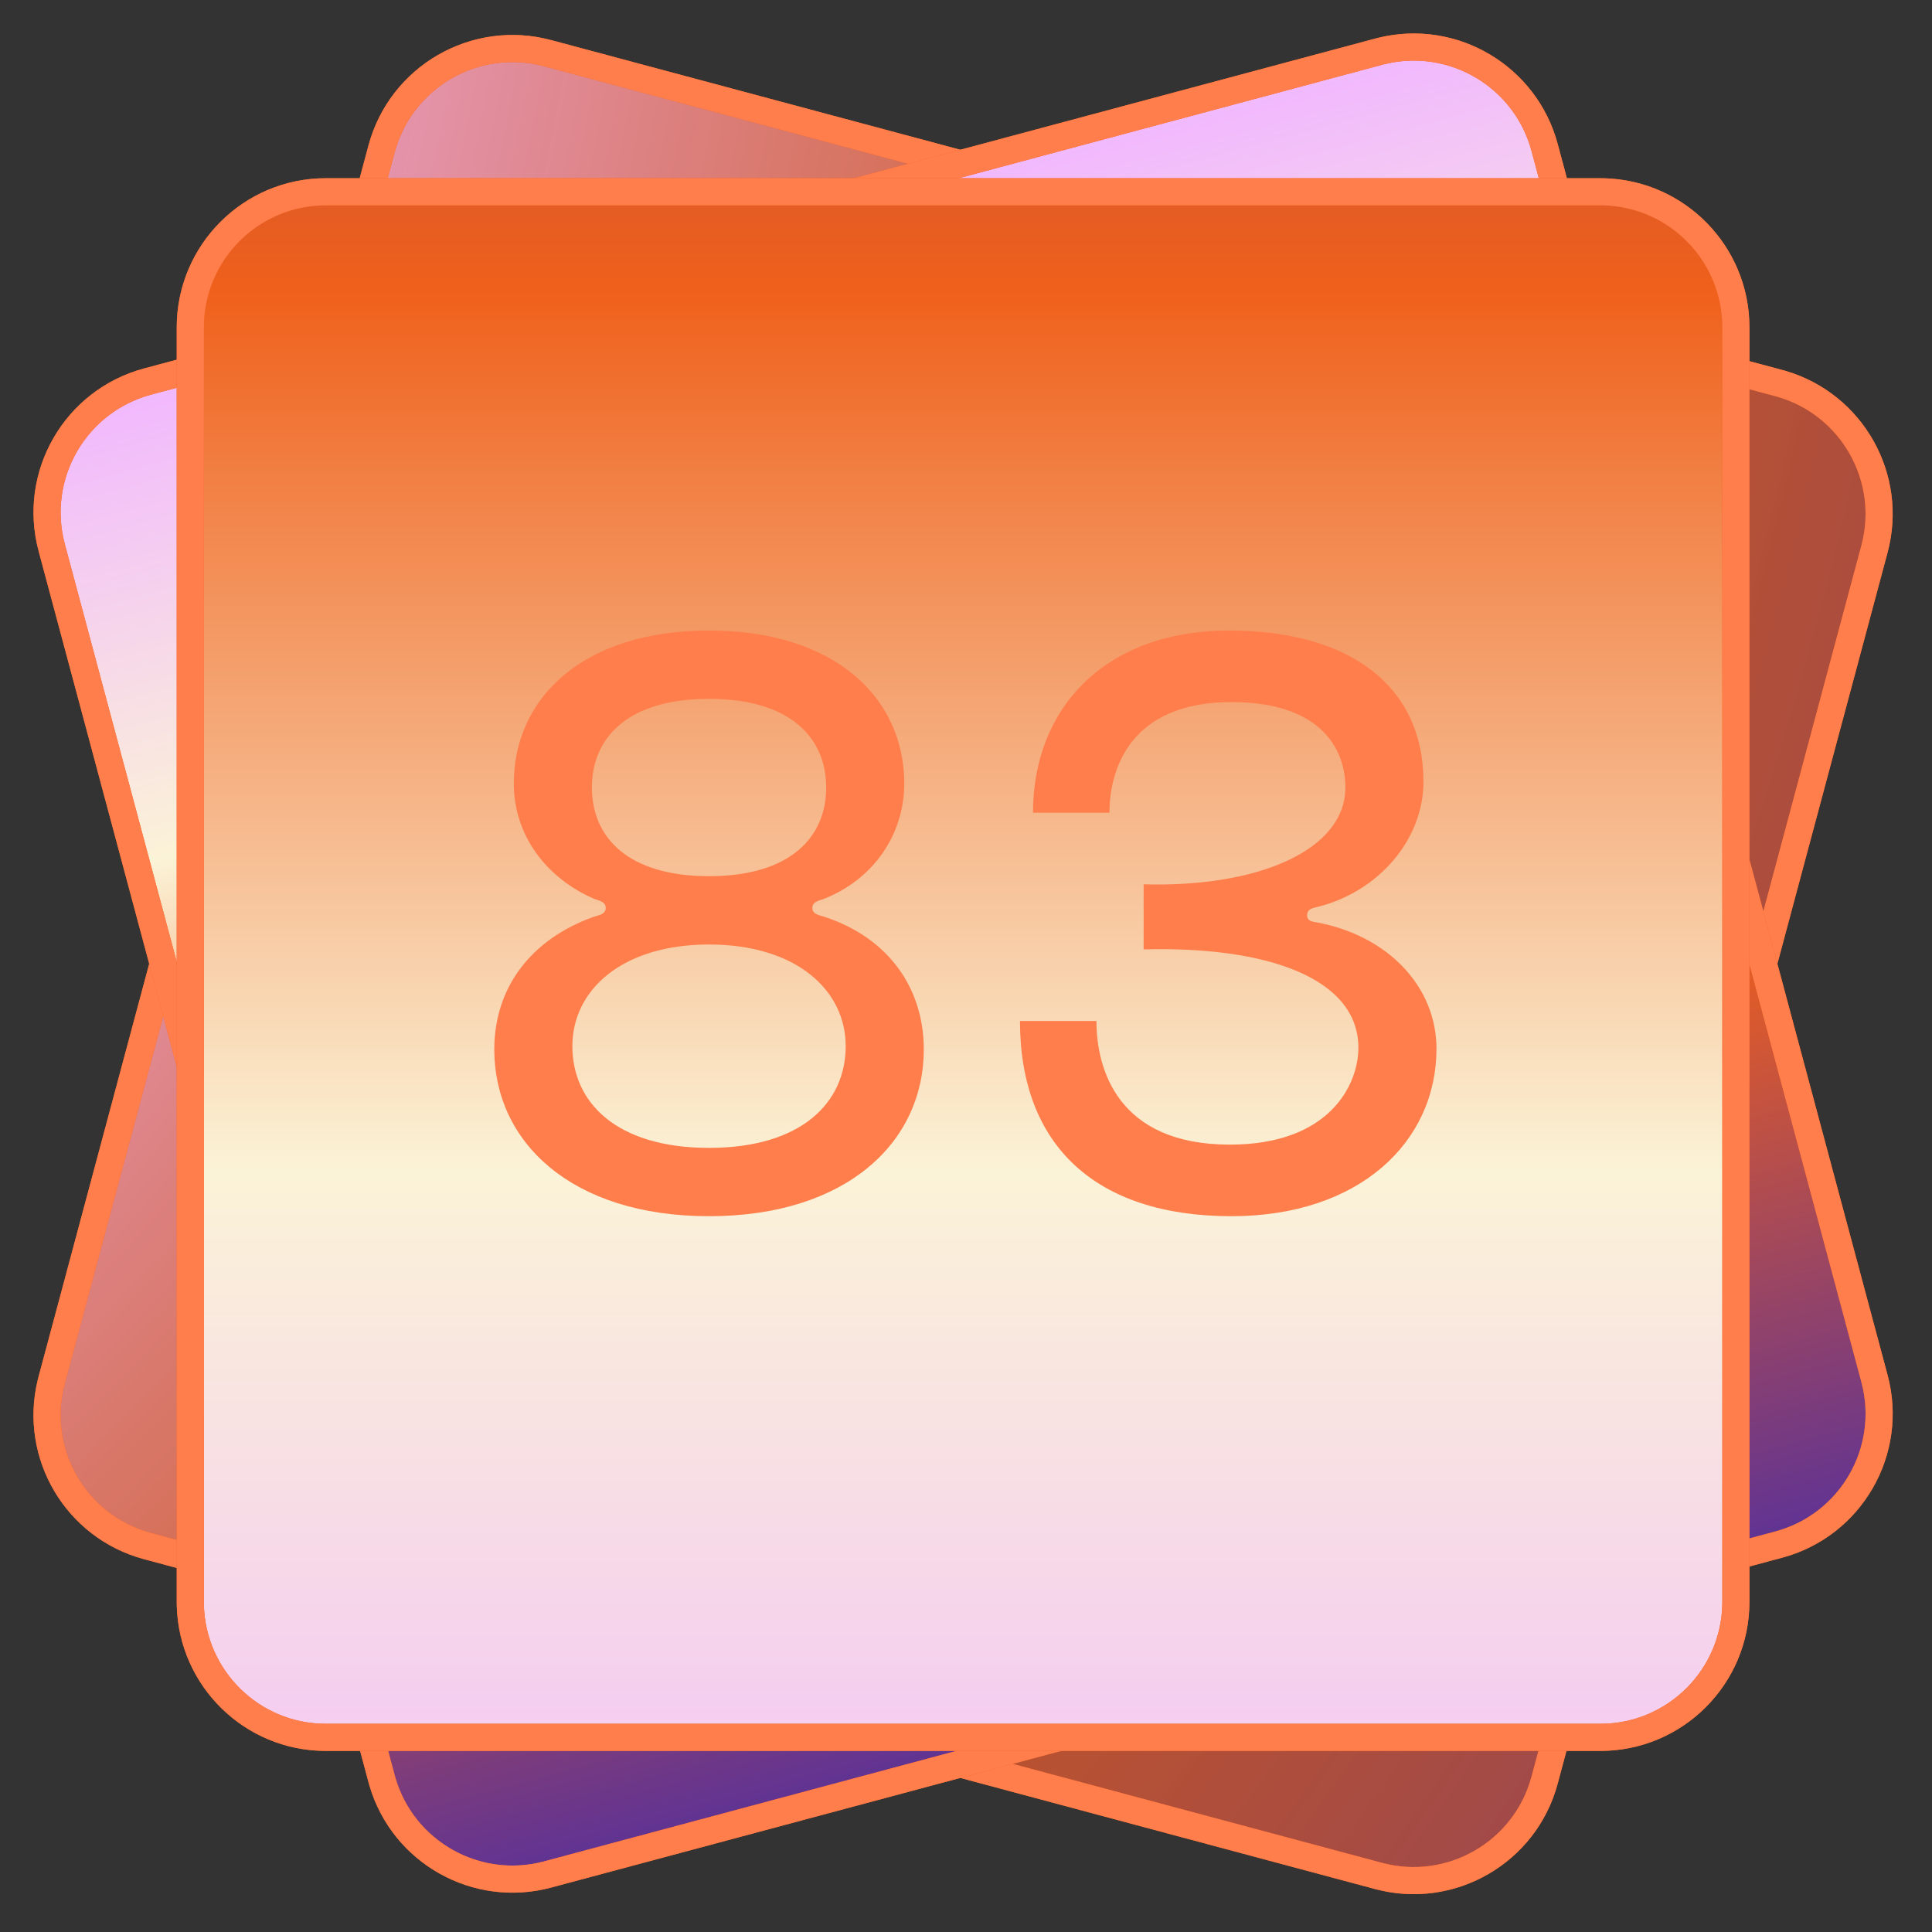
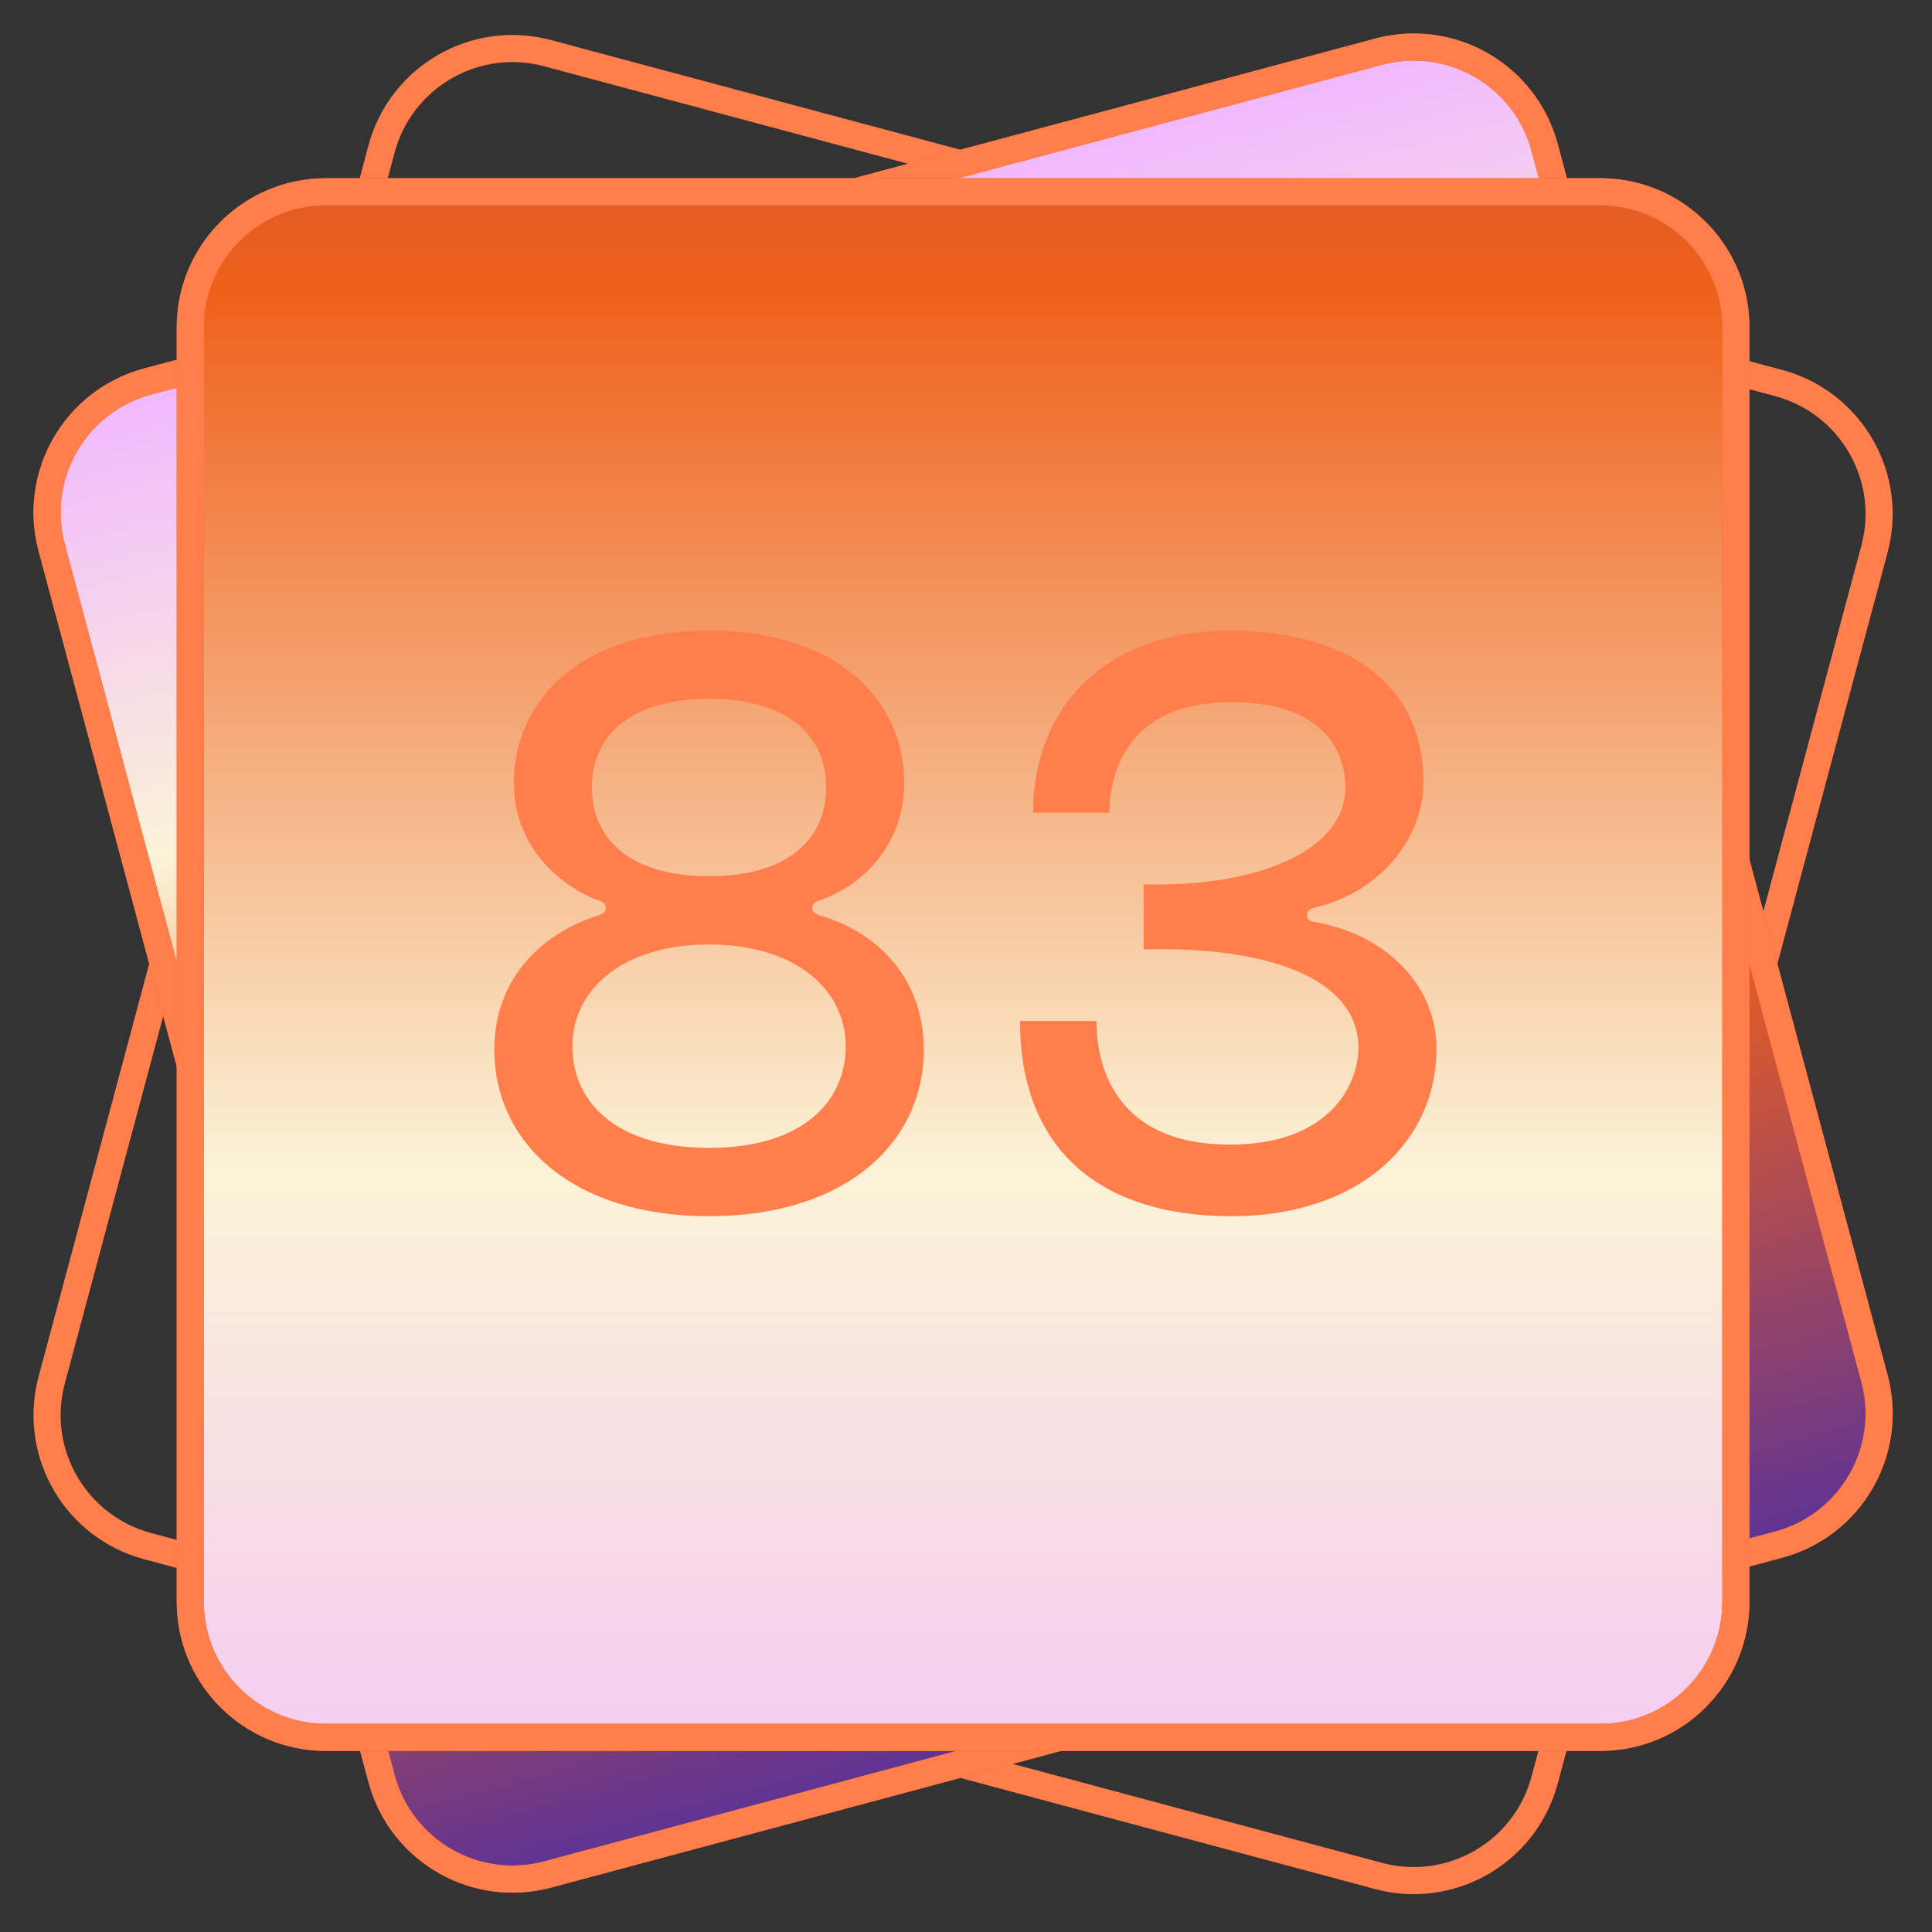
<svg xmlns="http://www.w3.org/2000/svg" width="285" height="285" viewBox="0 0 285 285" fill="none">
  <rect x="0" y="0" width="285" height="285" fill="#333333" stroke="none" />
-   <path d="M56.285 21.986C59.143 11.317 70.11 4.985 80.779 7.844L262.374 56.502C273.043 59.361 279.374 70.327 276.516 80.997L227.858 262.591C224.999 273.26 214.032 279.592 203.363 276.733L21.769 228.075C11.099 225.216 4.768 214.249 7.627 203.58L56.285 21.986Z" fill="url(#paint0_radial_1644_863)" />
-   <path d="M274.582 80.479C277.115 71.027 271.633 61.315 262.302 58.559L261.854 58.434L80.26 9.775C70.658 7.203 60.788 12.901 58.215 22.503L9.557 204.097L9.442 204.548C7.163 214.007 12.832 223.61 22.285 226.143L203.879 274.801C213.481 277.374 223.351 271.675 225.924 262.073L274.582 80.479ZM229.788 263.108C226.643 274.844 214.58 281.809 202.843 278.665L21.249 230.007C9.696 226.911 2.767 215.173 5.553 203.612L5.693 203.062L54.351 21.468C57.496 9.732 69.559 2.767 81.295 5.912L262.889 54.57L263.436 54.723C274.841 58.091 281.541 69.961 278.446 81.514L229.788 263.108Z" fill="#EF601B" />
  <path d="M274.582 80.479C277.115 71.027 271.633 61.315 262.302 58.559L261.854 58.434L80.26 9.775C70.658 7.203 60.788 12.901 58.215 22.503L9.557 204.097L9.442 204.548C7.163 214.007 12.832 223.61 22.285 226.143L203.879 274.801C213.481 277.374 223.351 271.675 225.924 262.073L274.582 80.479ZM229.788 263.108C226.643 274.844 214.58 281.809 202.843 278.665L21.249 230.007C9.696 226.911 2.767 215.173 5.553 203.612L5.693 203.062L54.351 21.468C57.496 9.732 69.559 2.767 81.295 5.912L262.889 54.57L263.436 54.723C274.841 58.091 281.541 69.961 278.446 81.514L229.788 263.108Z" fill="#FF7E4C" />
  <path d="M7.628 80.779C4.769 70.11 11.1 59.143 21.77 56.284L203.364 7.626C214.033 4.767 225 11.099 227.859 21.768L276.517 203.362C279.375 214.032 273.044 224.998 262.374 227.857L80.78 276.515C70.111 279.374 59.144 273.042 56.285 262.373L7.628 80.779Z" fill="url(#paint1_linear_1644_863)" />
  <path d="M225.927 22.285C223.394 12.833 213.791 7.164 204.332 9.443L203.882 9.558L22.288 58.216C12.685 60.788 6.987 70.659 9.56 80.261L58.218 261.855L58.344 262.303C61.099 271.634 70.811 277.116 80.263 274.583L261.857 225.925C271.46 223.352 277.158 213.482 274.585 203.88L225.927 22.285ZM278.449 202.844C281.593 214.581 274.629 226.644 262.892 229.789L81.298 278.447C69.745 281.542 57.875 274.842 54.507 263.437L54.354 262.89L5.696 81.296C2.551 69.56 9.516 57.497 21.252 54.352L202.846 5.694L203.396 5.554C214.957 2.767 226.695 9.697 229.791 21.25L278.449 202.844Z" fill="#EF601B" />
  <path d="M225.927 22.285C223.394 12.833 213.791 7.164 204.332 9.443L203.882 9.558L22.288 58.216C12.685 60.788 6.987 70.659 9.56 80.261L58.218 261.855L58.344 262.303C61.099 271.634 70.811 277.116 80.263 274.583L261.857 225.925C271.46 223.352 277.158 213.482 274.585 203.88L225.927 22.285ZM278.449 202.844C281.593 214.581 274.629 226.644 262.892 229.789L81.298 278.447C69.745 281.542 57.875 274.842 54.507 263.437L54.354 262.89L5.696 81.296C2.551 69.56 9.516 57.497 21.252 54.352L202.846 5.694L203.396 5.554C214.957 2.767 226.695 9.697 229.791 21.25L278.449 202.844Z" fill="#FF7E4C" />
  <path d="M28.07 48.289C28.07 37.243 37.025 28.289 48.07 28.289H236.07C247.116 28.289 256.07 37.243 256.07 48.289V236.289C256.07 247.335 247.116 256.289 236.07 256.289H48.07C37.025 256.289 28.07 247.335 28.07 236.289V48.289Z" fill="url(#paint2_linear_1644_863)" />
  <path d="M254.07 48.289C254.07 38.503 246.261 30.541 236.535 30.295L236.07 30.289H48.07C38.129 30.289 30.07 38.348 30.07 48.289V236.289L30.076 236.754C30.323 246.48 38.285 254.289 48.07 254.289H236.07C246.011 254.289 254.07 246.23 254.07 236.289V48.289ZM258.07 236.289C258.07 248.439 248.221 258.289 236.07 258.289H48.07C36.11 258.289 26.378 248.744 26.077 236.856L26.07 236.289V48.289C26.07 36.139 35.92 26.289 48.07 26.289H236.07L236.638 26.296C248.526 26.597 258.07 36.328 258.07 48.289V236.289Z" fill="#EF601B" />
  <path d="M254.07 48.289C254.07 38.503 246.261 30.541 236.535 30.295L236.07 30.289H48.07C38.129 30.289 30.07 38.348 30.07 48.289V236.289L30.076 236.754C30.323 246.48 38.285 254.289 48.07 254.289H236.07C246.011 254.289 254.07 246.23 254.07 236.289V48.289ZM258.07 236.289C258.07 248.439 248.221 258.289 236.07 258.289H48.07C36.11 258.289 26.378 248.744 26.077 236.856L26.07 236.289V48.289C26.07 36.139 35.92 26.289 48.07 26.289H236.07L236.638 26.296C248.526 26.597 258.07 36.328 258.07 48.289V236.289Z" fill="#FF7E4C" />
  <path d="M150.463 150.609H161.743C161.743 157.689 164.863 168.849 181.423 168.849C196.183 168.849 200.383 159.969 200.383 154.569C200.383 144.249 186.823 139.569 168.703 140.049V130.449C185.863 130.929 198.463 125.289 198.463 116.169C198.463 110.409 194.743 103.569 181.663 103.569C166.783 103.569 163.663 113.409 163.663 119.889H152.383C152.383 104.289 163.183 93.009 181.303 93.009C198.943 93.009 209.983 101.049 209.983 115.329C209.983 123.729 203.503 131.529 194.263 133.809C193.783 133.929 192.823 134.049 192.823 135.009C192.823 135.969 193.783 135.969 194.383 136.089C204.943 138.129 211.903 145.689 211.903 154.689C211.903 168.489 200.503 179.409 181.663 179.409C161.623 179.409 150.463 168.969 150.463 150.609Z" fill="#FF7E4C" />
  <path d="M121.634 135.249C131.114 138.369 136.274 145.809 136.274 154.809C136.274 168.489 124.874 179.409 104.594 179.409C84.314 179.409 72.914 168.489 72.914 154.809C72.914 145.809 78.194 138.609 87.554 135.249C88.274 135.009 89.354 134.889 89.354 133.929C89.354 132.969 88.274 132.849 87.674 132.609C80.474 129.489 75.794 123.129 75.794 115.569C75.794 102.969 85.994 93.009 104.594 93.009C123.194 93.009 133.394 102.969 133.394 115.569C133.394 123.129 128.834 129.729 121.514 132.609C120.914 132.849 119.834 132.969 119.834 133.929C119.834 134.889 120.914 135.009 121.634 135.249ZM87.314 116.169C87.314 123.489 92.594 129.249 104.594 129.249C116.594 129.249 121.874 123.489 121.874 116.169C121.874 108.849 116.594 103.089 104.594 103.089C92.594 103.089 87.314 108.849 87.314 116.169ZM104.594 169.329C118.274 169.329 124.754 162.609 124.754 154.329C124.754 146.049 117.434 139.329 104.594 139.329C91.754 139.329 84.434 146.049 84.434 154.329C84.434 162.609 90.914 169.329 104.594 169.329Z" fill="#FF7E4C" />
  <defs>
    <radialGradient id="paint0_radial_1644_863" cx="0" cy="0" r="1" gradientUnits="userSpaceOnUse" gradientTransform="translate(-240.151 -43.951) rotate(20.217) scale(887.073)">
      <stop stop-color="#FBF3D7" />
      <stop offset="0.263" stop-color="#F1B7FF" />
      <stop offset="0.5" stop-color="#EF601B" stop-opacity="0.8" />
      <stop offset="1" stop-color="#131BD4" />
    </radialGradient>
    <linearGradient id="paint1_linear_1644_863" x1="112.567" y1="31.955" x2="183.489" y2="297.355" gradientUnits="userSpaceOnUse">
      <stop stop-color="#F1B7FF" />
      <stop offset="0.25" stop-color="#FBF3D7" />
      <stop offset="0.5" stop-color="#EF601B" />
      <stop offset="1" stop-color="#131BD4" />
    </linearGradient>
    <linearGradient id="paint2_linear_1644_863" x1="141.886" y1="-217.43" x2="141.886" y2="303.002" gradientUnits="userSpaceOnUse">
      <stop stop-color="#131BD4" />
      <stop offset="0.5" stop-color="#EF601B" />
      <stop offset="0.75" stop-color="#FBF3D7" />
      <stop offset="1" stop-color="#F1B7FF" />
    </linearGradient>
  </defs>
</svg>